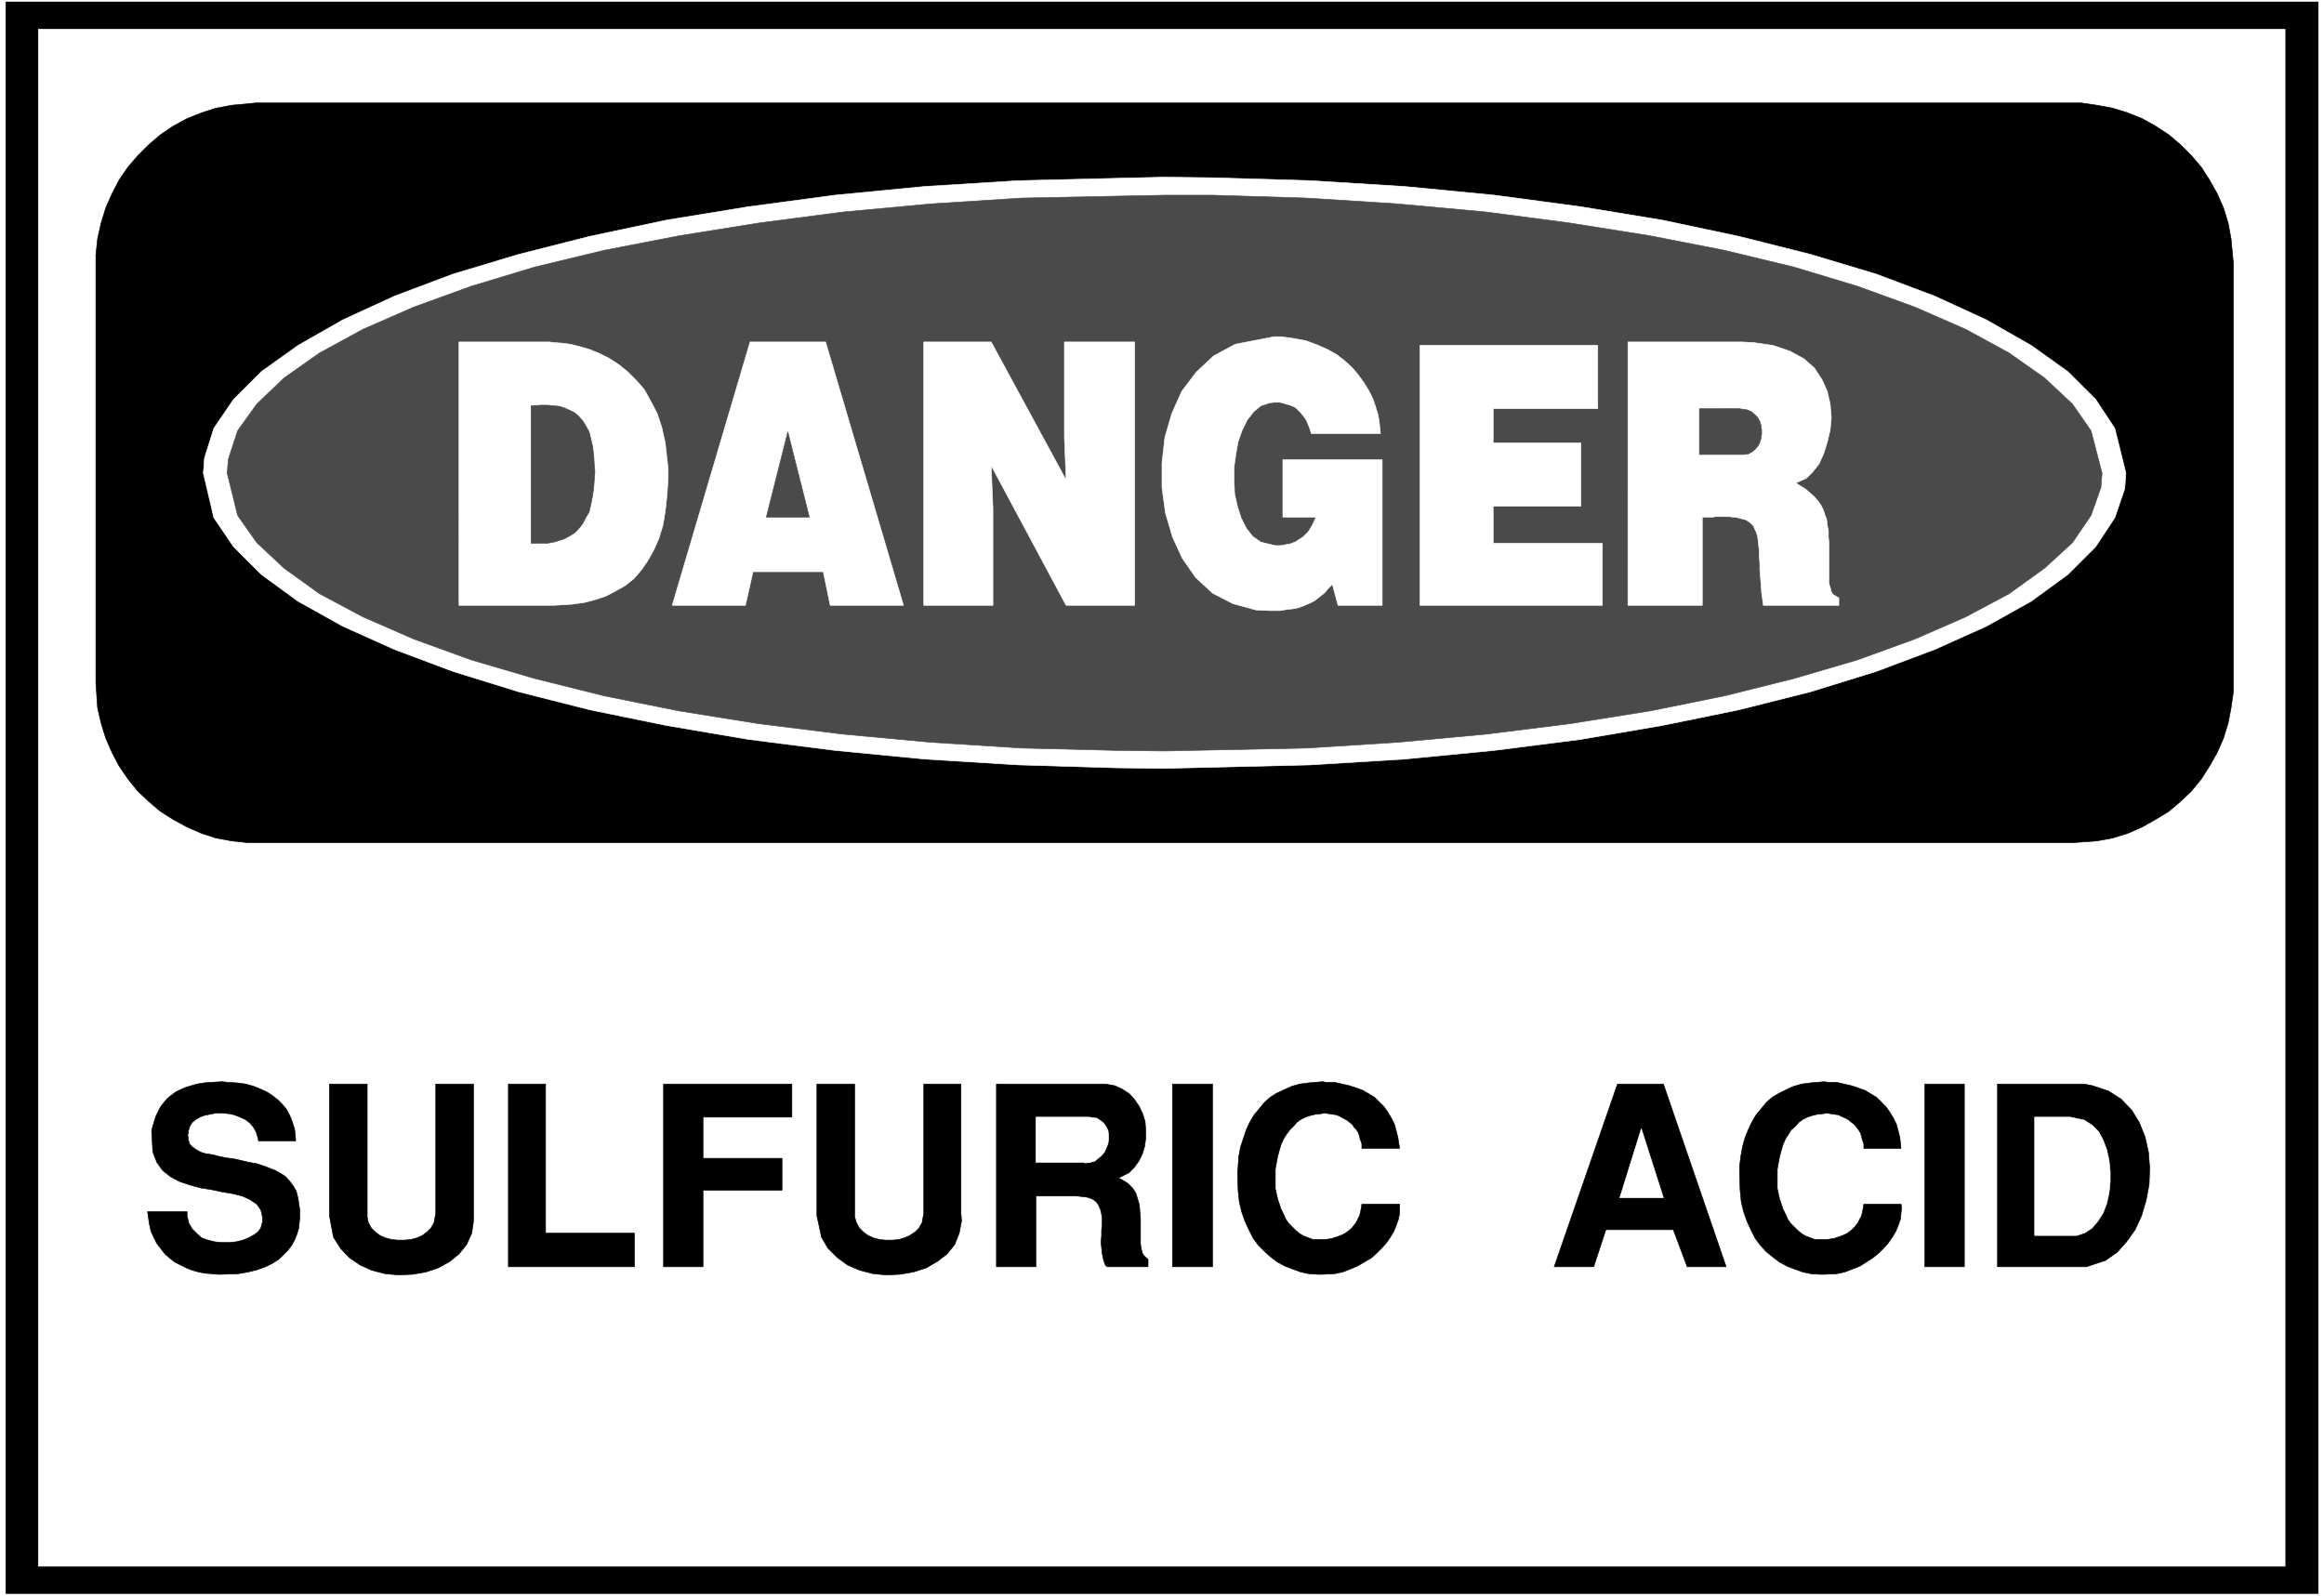
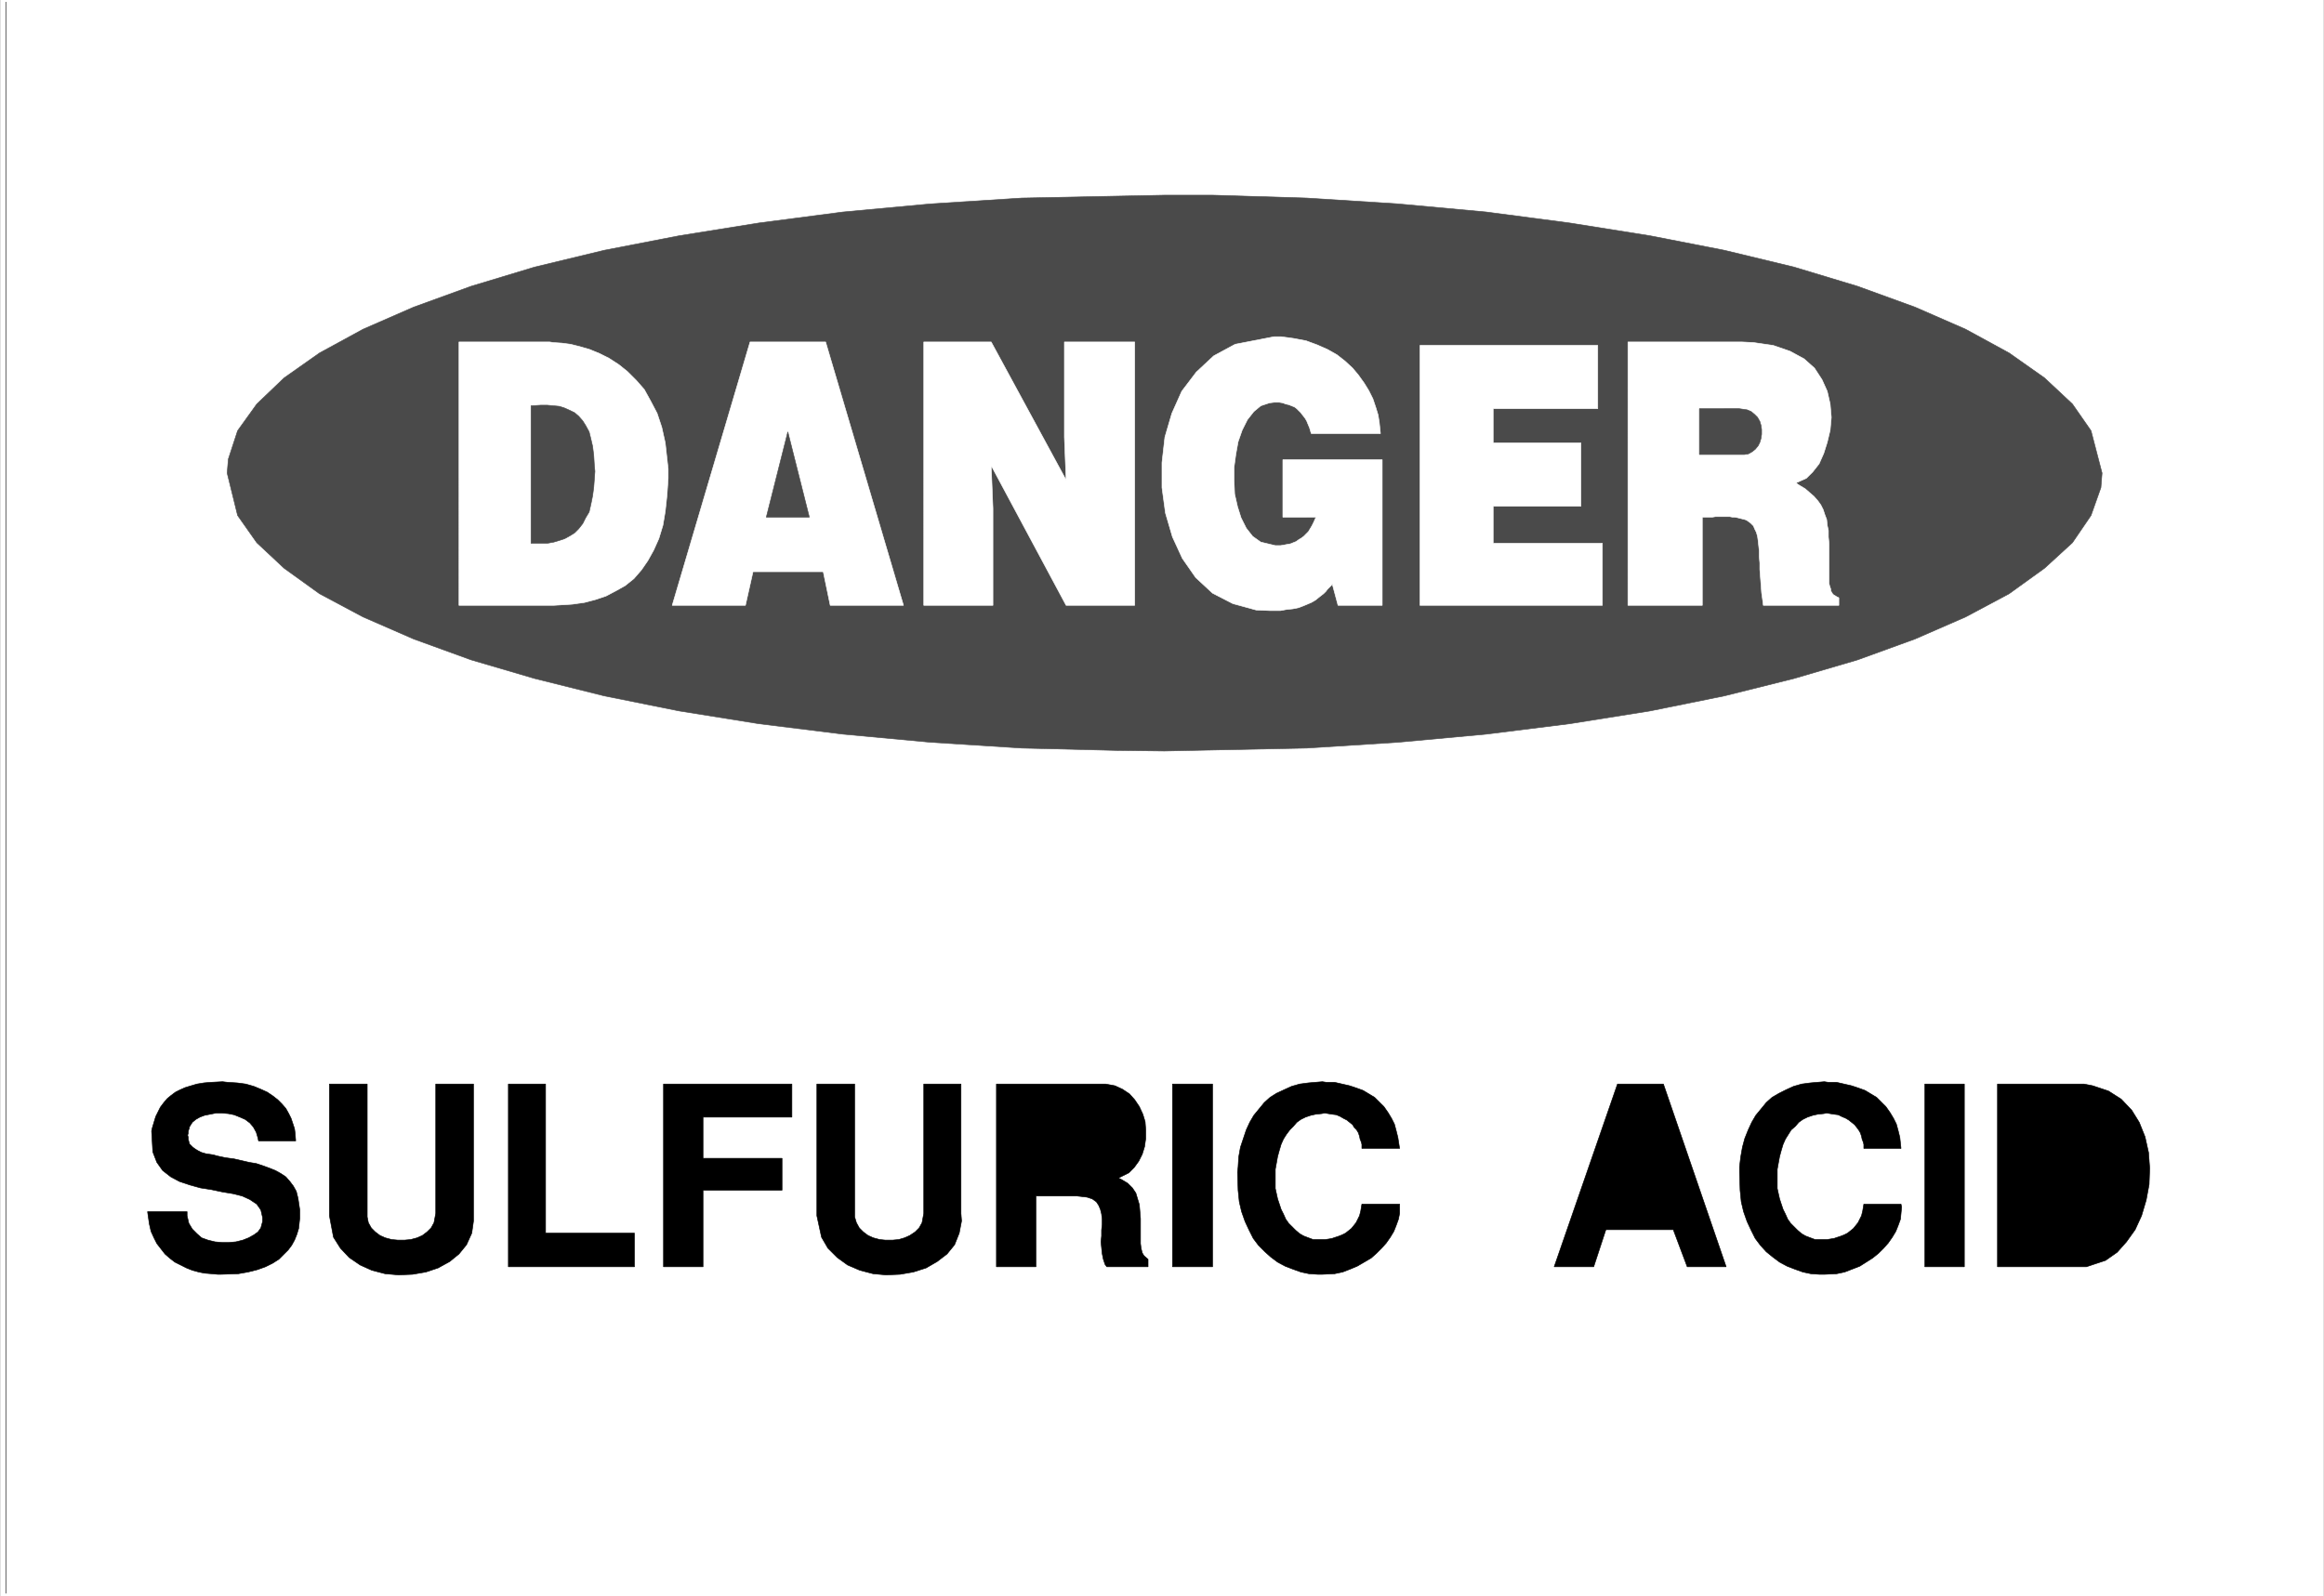
<svg xmlns="http://www.w3.org/2000/svg" width="3996.021" height="2744.786" viewBox="0 0 2997.016 2058.59">
  <rect x="0" y="0" width="2997.016" height="2058.59" fill="#808080" stroke="none" />
  <defs>
    <clipPath id="a">
      <path d="M0 0h2998v2058.59H0Zm0 0" />
    </clipPath>
    <clipPath id="b">
      <path d="M0 0h2997v2058.59H0Zm0 0" />
    </clipPath>
  </defs>
  <g clip-path="url(#a)">
-     <path style="fill:#fff;fill-opacity:1;fill-rule:nonzero;stroke:none" d="M0 2059.566h2997.016V-1.98H0Zm0 0" />
-   </g>
+     </g>
  <g clip-path="url(#b)">
    <path style="fill:#fff;fill-opacity:1;fill-rule:evenodd;stroke:#fff;stroke-width:.19;stroke-linecap:square;stroke-linejoin:bevel;stroke-miterlimit:10;stroke-opacity:1" d="M.19-.25h766.12V527H.19Zm0 0" transform="matrix(3.91 0 0 -3.91 0 2058.59)" />
  </g>
-   <path style="fill:#000;fill-opacity:1;fill-rule:evenodd;stroke:#000;stroke-width:.19;stroke-linecap:square;stroke-linejoin:bevel;stroke-miterlimit:10;stroke-opacity:1" d="M1.92 525.85h762.66V.9H1.92Zm0 0" transform="matrix(3.91 0 0 -3.91 0 2058.59)" />
+   <path style="fill:#000;fill-opacity:1;fill-rule:evenodd;stroke:#000;stroke-width:.19;stroke-linecap:square;stroke-linejoin:bevel;stroke-miterlimit:10;stroke-opacity:1" d="M1.92 525.85V.9H1.92Zm0 0" transform="matrix(3.91 0 0 -3.91 0 2058.59)" />
  <path style="fill:#fff;fill-opacity:1;fill-rule:evenodd;stroke:#fff;stroke-width:.19;stroke-linecap:square;stroke-linejoin:bevel;stroke-miterlimit:10;stroke-opacity:1" d="M12.65 516.86h741.01V9.89H12.65Zm0 0" transform="matrix(3.91 0 0 -3.91 0 2058.59)" />
-   <path style="fill:#000;fill-opacity:1;fill-rule:evenodd;stroke:#000;stroke-width:.19;stroke-linecap:square;stroke-linejoin:bevel;stroke-miterlimit:10;stroke-opacity:1" d="M84.51 492.55H686.4l5.17-.76 5.18-.96 4.98-1.53 4.79-1.92 4.41-2.48 4.41-2.87 3.83-3.26 3.64-3.63 3.26-3.83 2.68-4.21 2.49-4.4 2.11-4.79 1.53-4.97.96-5.17.77-8.04V298.3l-.77-5.36-.96-4.97-1.53-4.98-2.11-4.78-2.49-4.4-2.68-4.21-3.26-4.02-3.64-3.45-3.83-3.25-4.41-2.68-4.41-2.49-4.79-2.1-4.98-1.54-5.18-.95-8.04-.58H81.82l-5.36.58-5.18.95-4.79 1.54-4.79 2.1-4.6 2.49-4.21 2.68-3.83 3.25-3.64 3.45-3.26 4.02-2.88 4.21-2.3 4.4-2.1 4.78-1.54 4.98-1.15 4.97-.57 8.23v141.24l.57 5.36 1.15 5.17 1.54 4.97 2.1 4.79 2.3 4.4 2.88 4.21 3.26 3.83 3.64 3.63 3.83 3.26 4.21 2.87 4.6 2.48 4.79 1.92 4.79 1.53 5.18.96zm0 0" transform="matrix(3.91 0 0 -3.91 0 2058.59)" />
  <path style="fill:#fff;fill-opacity:1;fill-rule:evenodd;stroke:#fff;stroke-width:.19;stroke-linecap:square;stroke-linejoin:bevel;stroke-miterlimit:10;stroke-opacity:1" d="m384.02 468.06 16.28-.2 31.81-.95 31.05-1.92 29.7-2.87 28.55-3.82 26.83-4.41 25.29-5.36 23.57-5.93 21.66-6.5 19.35-7.28 17.06-7.84 14.75-8.42 12.07-8.62 9.2-9.18 6.32-9.57 3.65-14.74-.39-5.17-3.26-9.56-6.32-9.57-9.2-9.19-12.07-8.8-14.75-8.23-17.06-7.66-19.35-7.27-21.66-6.7-23.57-5.93-25.29-5.17-26.83-4.59-28.55-3.64-29.7-2.87-31.05-1.91-48.09-1.15-16.1.19-32 .96-30.85 1.91-29.7 2.87-28.56 3.64-27.02 4.59-25.29 5.17-23.38 5.93-21.65 6.7-19.36 7.27-17.05 7.66-14.76 8.23-12.07 8.8-9.2 9.19-6.51 9.57-3.45 14.73.38 4.98 3.07 9.76 6.51 9.57 9.2 9.18 12.07 8.62 14.76 8.42 17.05 7.84 19.36 7.28 21.65 6.5 23.38 5.93 25.29 5.36 27.02 4.41 28.56 3.82 29.7 2.87 30.85 1.92zm0 0" transform="matrix(3.91 0 0 -3.91 0 2058.59)" />
  <path style="fill:#4a4a4a;fill-opacity:1;fill-rule:evenodd;stroke:#4a4a4a;stroke-width:.19;stroke-linecap:square;stroke-linejoin:bevel;stroke-miterlimit:10;stroke-opacity:1" d="M384.02 462.12h15.9l31.04-.95 30.09-1.92 29.13-2.68 27.59-3.63 26.44-4.21 24.53-4.79 23-5.55 20.89-6.31 18.97-6.89 16.67-7.28 14.37-7.84 11.69-8.23 9.2-8.61 6.13-8.81 3.64-13.97-.38-4.78-3.26-9.19-6.13-8.99-9.2-8.42-11.69-8.42-14.37-7.66-16.67-7.27-18.97-6.89-20.89-6.13-23-5.74-24.53-4.97-26.44-4.21-27.59-3.45-29.13-2.68-30.09-1.91-46.94-.96-15.72.19-31.23.77-30.09 1.91-28.93 2.68-27.79 3.45-26.25 4.21-24.72 4.97-23 5.74-20.88 6.13-18.97 6.89-16.67 7.27-14.38 7.66-11.69 8.42-9 8.42-6.33 8.99-3.44 13.97.38 4.6 3.06 9.37 6.33 8.81 9 8.61 11.69 8.23 14.38 7.84 16.67 7.28 18.97 6.89 20.88 6.31 23 5.55 24.72 4.79 26.25 4.21 27.79 3.63 28.93 2.68 30.09 1.92zm0 0" transform="matrix(3.91 0 0 -3.91 0 2058.59)" />
  <path style="fill:#fff;fill-opacity:1;fill-rule:evenodd;stroke:#fff;stroke-width:.19;stroke-linecap:square;stroke-linejoin:bevel;stroke-miterlimit:10;stroke-opacity:1" d="M536.93 413.7h37.56l3.83-.19 6.52-.95 5.56-1.92 4.6-2.49 3.44-3.06 2.5-3.83 1.72-3.82.96-4.21.38-4.41-.38-4.21-.96-4.01-1.15-3.64-1.53-3.45-2.11-2.68-2.11-2.1-3.45-1.53 1.15-.77 1.92-1.15 1.53-1.33 1.34-1.15 1.34-1.53.96-1.34.77-1.53.57-1.73.58-1.53.19-1.91.38-1.72v-2.11l.2-2.1v-13.21l.19-.77.19-.57.19-.57v-.58l.38-.57.2-.38.38-.39.38-.19.58-.38.76-.38v-2.49h-24.91l-.19 1.53-.38 2.68-.19 2.68-.2 2.49-.19 2.48v2.11l-.19 2.1v1.92l-.19 1.72-.19 1.72-.19 1.34-.39 1.34-.57 1.15-.39.96-.95.95-1.35.96-.57.19-.77.19-.76.19-.77.2-.96.19h-.76l-.96.19h-4.6l-1.15-.19h-3.26v-29.09h-24.53zm-68.6-1.14h58.64V391.7h-34.49v-11.3h28.93v-20.86h-28.93V347.3h36.02v-20.48h-60.17Zm-45.22-56.65v18.94h32.77v-48.03h-14.57l-1.91 7.08-.2-.38-.57-.58-.77-.76-.57-.77-.77-.76-.76-.58-.96-.76-.96-.77-1.34-.77-1.34-.57-1.35-.57-1.53-.58-1.91-.38-1.92-.19-2.11-.38h-3.64l-4.41.19-7.66 2.1-6.71 3.45-5.56 5.16-4.4 6.32-3.26 7.08-2.3 7.85-1.15 8.42v8.23l.96 8.42 2.3 7.84 3.26 7.28 4.79 6.31 5.74 5.36 7.09 3.83 12.84 2.49h2.3l4.22-.58 4.02-.76 3.64-1.34 3.45-1.53 3.07-1.73 2.68-2.1 2.49-2.3 1.92-2.29 1.92-2.68 1.53-2.49 1.34-2.68.96-2.87.76-2.49.39-2.49.38-3.63h-22.8l-.19.57-.39 1.34-.57 1.34-.39.96-.57.95-.77.96-.57.77-.77.76-.57.58-.77.57-1.92.76-.95.2-.96.38-1.15.19h-1.73l-1.53-.19-2.87-.96-2.3-1.91-2.11-2.68-1.73-3.45-1.34-3.82-.76-4.21-.58-4.21v-4.41l.19-4.4.96-4.21 1.15-3.63 1.73-3.45 2.1-2.68 2.69-1.91 4.79-1.15h1.72l1.15.19.96.19 1.15.19.96.39.96.38.76.57.96.58.77.57.76.77.77.76.57.96.58.96.57 1.14.77 1.73zM304.68 413.7h22.23l24.72-45.54-.57 14.16v31.38h23.18v-86.88h-22.61l-24.72 46.12.58-14.16v-31.96h-22.81zm-57.29 0h24.91l25.68-86.88h-24.15l-2.3 11.1h-23.18l-2.5-11.1h-24.14zm-96.01 0h29.9l1.15-.19 2.87-.19 2.88-.38 3.06-.77 3.26-.95 3.26-1.34 3.06-1.53 3.26-2.11 2.87-2.3 2.88-2.87 2.68-3.06 2.11-3.83 2.11-4.02 1.53-4.59 1.15-5.17.96-8.61v-3.06l-.38-5.55-.58-5.36-.77-4.59-1.34-4.4-1.72-3.83-1.92-3.45-2.11-3.06-2.49-2.87-2.87-2.3-3.07-1.72-3.26-1.72-3.44-1.15-3.65-.96-4.02-.57-6.13-.38h-31.24zm0 0" transform="matrix(3.91 0 0 -3.91 0 2058.59)" />
  <path style="fill:#4a4a4a;fill-opacity:1;fill-rule:evenodd;stroke:#4a4a4a;stroke-width:.19;stroke-linecap:square;stroke-linejoin:bevel;stroke-miterlimit:10;stroke-opacity:1" d="M560.5 391.7v-15.12h14.76l1.34.19 1.34.76.96.77.96 1.15.57 1.15.39 1.33.19 1.34v1.54l-.19 1.34-.39 1.33-.76 1.34-.96.96-1.15.96-1.34.57-2.69.39zm-307.75-35.79h14.18l-7.09 28.13zm-77.6 36.74V347.3h5.36l2.11.38 1.91.57 1.73.58 1.72.95 1.54.96 1.34 1.34 1.34 1.72.96 1.92 1.15 1.91.57 2.49.58 2.87.38 2.87.38 5.17-.19 1.91-.19 3.25-.38 3.07-.58 2.48-.57 2.3-1.15 2.11-.96 1.53-1.34 1.53-1.34 1.15-1.54.76-1.72.77-1.73.57-1.91.19-2.11.19h-2.11zm0 0" transform="matrix(3.91 0 0 -3.91 0 2058.59)" />
  <path style="fill:#000;fill-opacity:1;fill-rule:evenodd;stroke:#000;stroke-width:.19;stroke-linecap:square;stroke-linejoin:bevel;stroke-miterlimit:10;stroke-opacity:1" d="M688.13 108.65h-29.32v60.28h28.55l2.87-.57 5.18-1.73 4.21-2.68 3.45-3.63 2.49-4.02 1.92-4.79 1.15-5.16.38-5.17-.19-5.36-.96-5.17-1.53-5.16-2.11-4.6-2.87-4.01-3.07-3.45-3.83-2.68zm-53.28 0v60.28h13.03v-60.28zm-61.12 31.19v1.72l.38 3.26.57 3.25.77 2.87 1.15 2.87 1.15 2.49 1.34 2.3 1.73 2.1 1.72 2.11 1.92 1.72 2.3 1.34 2.3 1.15 2.49 1.14 2.68.77 2.87.38 4.6.39 1.34-.2h2.69l2.49-.57 2.49-.57 2.3-.77 2.11-.76 1.91-1.15 1.92-1.15 3.06-3.06 1.35-1.92 1.15-1.91.95-1.91.58-2.11.57-2.3.39-3.63h-12.27v1.34l-.19.76-.38.96-.19.96-.39 1.14-.57.96-.58.77-.76.95-.96.77-.96.76-.96.58-1.34.57-1.15.58-1.53.19-2.3.38-.96-.19-1.92-.19-1.72-.38-1.72-.58-1.54-.76-1.34-.96-1.15-1.34-1.34-1.15-.96-1.53-.96-1.53-.76-1.72-.58-1.92-.57-2.1-.39-2.11-.38-2.1v-6.32l.38-1.72.39-1.72.57-1.73.58-1.72.76-1.53.77-1.72.96-1.34 2.3-2.3 1.34-1.15 1.34-.76 1.53-.58 1.54-.57h4.02l2.3.38 1.15.39 1.15.38.96.38 1.15.58.96.76.95.77.77.95.77.96.57 1.15.58 1.15.38 1.53.38 2.29H627l.19-.95-.19-2.11-.19-1.91-.77-2.11-.77-1.91-1.15-1.91-1.34-1.92-1.53-1.72-1.73-1.72-1.91-1.53-2.11-1.34-2.11-1.34-2.49-.96-2.49-.96-2.68-.57-4.03-.19h-1.53l-2.87.19-2.69.57-2.68.96-2.49.96-2.49 1.34-2.3 1.72-2.11 1.72-1.92 2.11-1.72 2.29-1.34 2.68-1.34 2.87-1.15 3.26-.77 3.25-.38 3.83zm-61.13-31.19 20.88 60.28h15.14l20.7-60.28h-12.84l-4.6 12.24h-22.23l-4.02-12.24zm-104.44 31.19.19 1.72.19 3.26.58 3.25 1.92 5.74 1.15 2.49 1.34 2.3 1.72 2.1 1.73 2.11 1.91 1.72 2.11 1.34 2.49 1.15 2.49 1.14 2.69.77 2.87.38 4.6.39 1.34-.2h2.68l2.49-.57 2.49-.57 2.3-.77 2.11-.76 1.92-1.15 1.91-1.15 1.54-1.53 1.53-1.53 1.34-1.92 1.15-1.91.96-1.91.57-2.11.58-2.3.57-3.63h-12.45v1.34l-.19.76-.39.96-.19.96-.38 1.14-.58.96-.76.77-.58.95-.96.77-.95.76-1.15.58-.96.57-1.34.58-1.54.19-2.3.38-.95-.19-1.92-.19-1.72-.38-1.73-.58-1.53-.76-1.34-.96-1.15-1.34-1.15-1.15-1.15-1.53-.96-1.53-.77-1.72-.57-1.92-.58-2.1-.38-2.11-.38-2.1v-6.32l.38-1.72.38-1.72.58-1.73.57-1.72.77-1.53.77-1.72.95-1.34 2.3-2.3 1.35-1.15 1.34-.76 1.53-.58 1.53-.57h4.03l1.34.19.96.19 1.15.39 1.15.38.95.38 1.15.58.96.76.96.77.77.95.76.96.58 1.15.57 1.15.39 1.53.38 2.29h12.45v-3.06l-.38-1.91-.77-2.11-.76-1.91-1.15-1.91-1.34-1.92-1.54-1.72-1.72-1.72-1.73-1.53-2.29-1.34-2.3-1.34-2.3-.96-2.49-.96-2.69-.57-4.02-.19h-1.53l-2.88.19-2.68.57-2.68.96-2.5.96-2.49 1.34-2.3 1.72-1.91 1.72-2.11 2.11-1.72 2.29-1.35 2.68-1.34 2.87-1.15 3.26-.76 3.25-.39 3.83zm-21.46-31.19v60.28h13.22v-60.28zm-58.06 0v60.28h36.02l3.07-.57 2.49-1.15 2.3-1.53 1.72-1.92 1.54-2.29 1.15-2.49.76-2.49.19-2.68v-2.87l-.38-2.68-.77-2.49-1.15-2.29-1.53-2.11-1.72-1.72-3.45-1.72 1.15-.58 1.91-1.15 1.54-1.53 1.15-1.72.57-1.91.58-1.92.19-2.29.19-2.3v-8.23l.19-1.53.38-1.53.58-.96 1.34-1.15v-2.48h-13.6l-.58.76-.57 1.72-.39 1.92-.19 1.91-.19 1.92.19 1.91v1.91l.19 1.92v1.72l-.19 1.72-.38 1.53-.58 1.34-.76 1.15-1.35.96-1.72.57-3.26.38h-13.6v-23.34zm-59.22 16.84v43.44h12.46V125.1l.58-1.91.95-1.72 1.34-1.34 1.54-1.15 1.72-.77 2.11-.57 1.92-.19h2.3l2.1.19 1.92.57 1.72.77 1.73 1.15 1.34 1.34.96 1.72.57 3.06v42.68h12.27v-42.68l.19-2.49-.77-4.01-1.53-3.83-2.49-3.06-3.26-2.49-3.64-2.11-4.22-1.34-4.4-.76-4.6-.19-4.22.38-4.41 1.15-4.02 1.72-3.45 2.49-3.06 3.06-2.11 3.64zm-50.58-16.84v60.28h42.34v-10.91h-29.31v-13.59h26.06v-10.52h-26.06v-25.26zm-51.17 0v60.28h12.27v-49.18h29.31v-11.1zm-59.02 16.84v43.44h12.46V125.1l.38-1.91.96-1.72 1.34-1.34 1.53-1.15 1.73-.77 2.11-.57 2.1-.19h2.11l2.11.19 2.11.57 1.72.77 1.53 1.15 1.35 1.34.95 1.72.58 3.06v42.68h12.45v-45.17l-.57-4.01-1.73-3.83-2.49-3.06-3.06-2.49-3.83-2.11-4.03-1.34-4.41-.76-4.6-.19-4.4.38-4.41 1.15-3.83 1.72-3.64 2.49-2.88 3.06-2.3 3.64zm-59.98 1.34H61.7v-1.34l.58-2.49 1.15-1.91 1.53-1.54 1.53-1.34 2.11-.76 2.3-.57 2.3-.2h2.3l2.3.2 2.3.57 1.92.76 1.72.96 1.34.96.96 1.34.57 2.1v1.34l-.57 2.49-1.34 1.91-2.3 1.54-2.49 1.14-3.07.77-3.45.57-3.64.77-3.64.57-3.45.96-3.45 1.15-2.87 1.53-2.69 2.1-1.91 2.68-1.34 3.45-.39 6.89.2.96.57 1.91.58 1.91.76 1.53.77 1.54 1.15 1.53 1.15 1.34 1.15.95 1.53 1.15 1.53.77 1.73.76 1.91.58 1.92.57 2.3.38 2.3.19 3.83.2 1.73-.2 3.06-.19 2.88-.38 2.68-.77 2.3-.95 2.11-.96 1.72-1.15 1.73-1.34 1.34-1.34 1.34-1.53.96-1.72.76-1.53.58-1.72.57-1.73.2-1.53.19-2.48H85.27l-.19.95-.57 1.92-.96 1.72-1.15 1.34-1.53 1.15-1.73.76-1.92.77-1.91.38-2.11.19h-1.92l-1.91-.38-1.92-.38-1.53-.58-1.34-.76-1.15-.96-.96-1.53v-.38l-.19-.39-.19-.76v-.58l-.2-.57.2-.77v-.57l.19-.77.19-.76.57-.58.58-.57.77-.57.95-.58 1.15-.57 1.35-.39 2.49-.38 1.34-.38 2.68-.57 2.87-.39 2.5-.57 2.49-.58 2.3-.38 2.3-.76 2.1-.77 1.92-.77 1.72-.95 1.73-1.15 1.34-1.53 1.15-1.53.96-1.72.57-2.3.58-3.83v-2.68l-.38-3.44-.58-1.92-.77-1.91-.95-1.72-1.15-1.53-1.54-1.54-1.53-1.53-2.11-1.34-2.3-1.14-2.68-.96-3.07-.77-3.25-.57-5.75-.19h-.96l-2.11.19-2.3.19-1.91.38-2.11.58-1.92.76-1.91.96-1.92.96-1.73 1.34-1.53 1.34-2.68 3.44-.96 1.91-.96 2.11-.57 2.49zm0 0" transform="matrix(3.91 0 0 -3.91 0 2058.59)" />
-   <path style="fill:#fff;fill-opacity:1;fill-rule:evenodd;stroke:#fff;stroke-width:.19;stroke-linecap:square;stroke-linejoin:bevel;stroke-miterlimit:10;stroke-opacity:1" d="M671.07 118.98h13.99l2.68.96 2.3 1.53 1.92 2.29 1.72 2.68 1.15 3.07.77 3.44.38 3.64v3.63l-.38 3.64-.77 3.44-1.15 3.07-1.53 2.87-2.11 2.1-2.68 1.72-4.6.96h-11.69zm-129.73 35.21-7.09-22.77h14.37zm-199.67-11.1h15.52l.77-.19 1.53.19 1.53.39 1.15.95 1.15.96.96 1.15.57 1.34.58 1.34.19 1.53v1.53l-.19 1.34-.58 1.15-.76 1.15-1.15.95-1.15.77-2.68.38h-17.44Zm0 0" transform="matrix(3.91 0 0 -3.91 0 2058.59)" />
</svg>